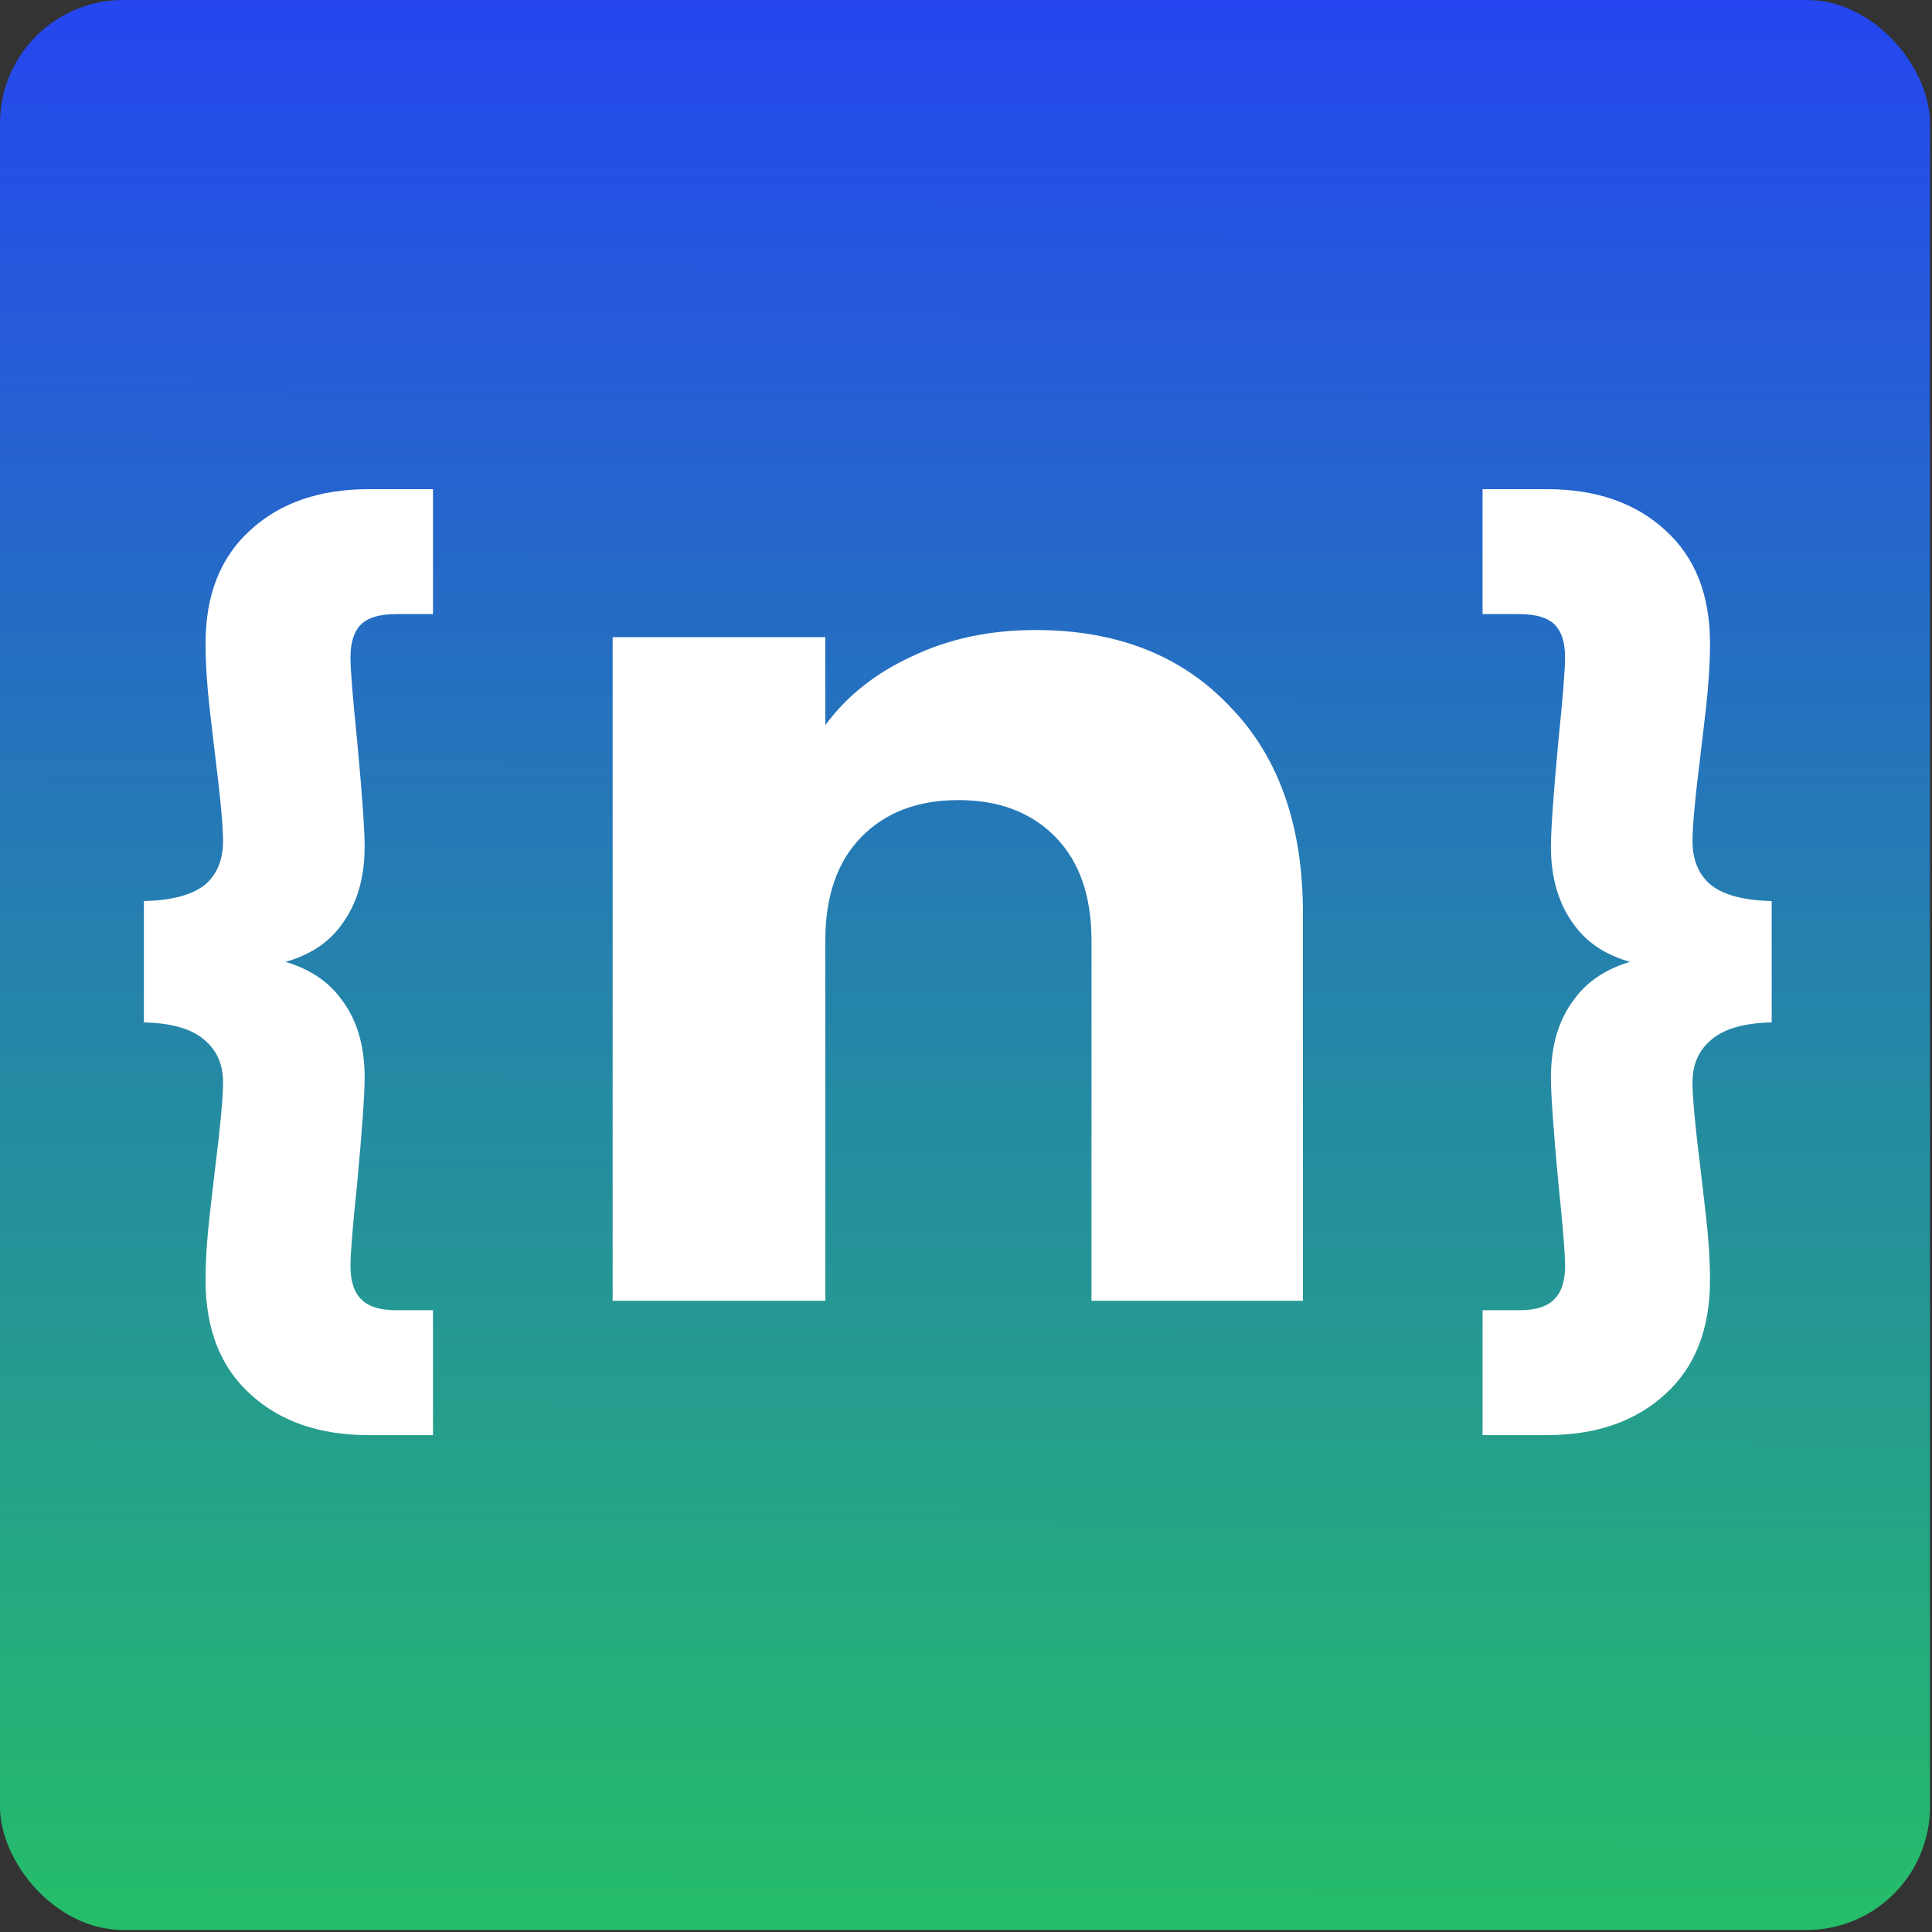
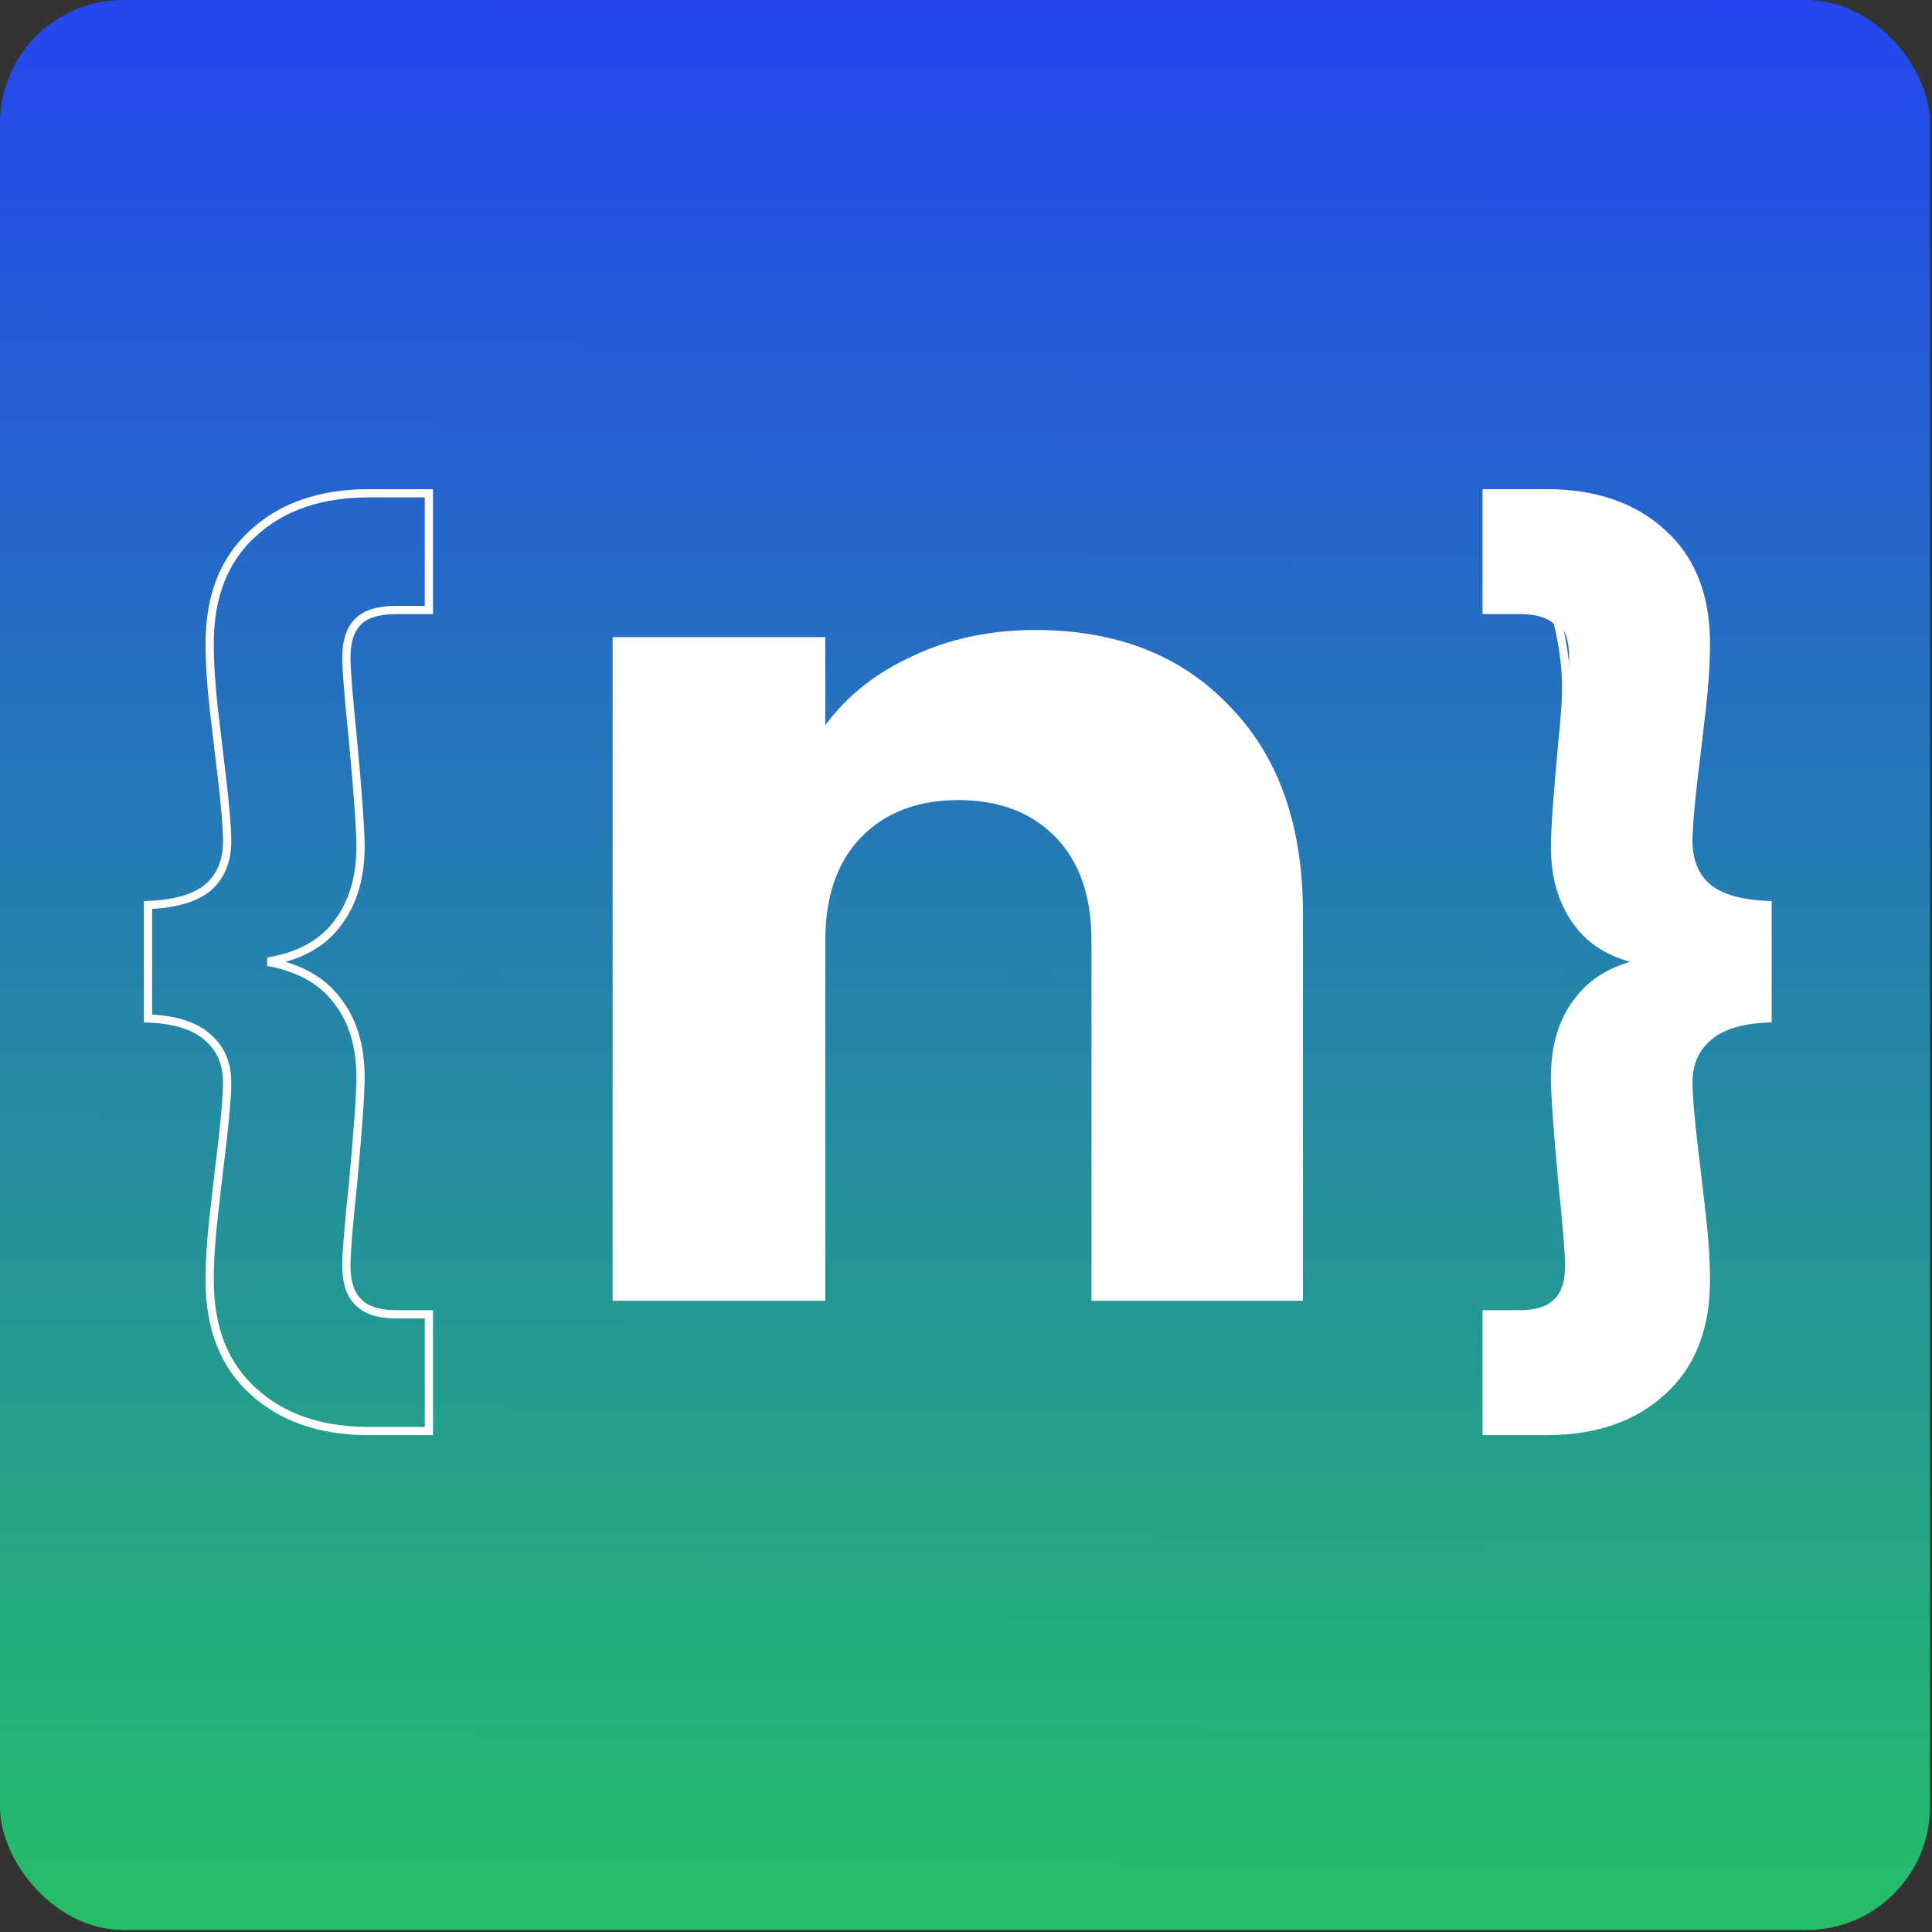
<svg xmlns="http://www.w3.org/2000/svg" width="235" height="235" viewBox="0 0 235 235" fill="none">
  <rect x="0" y="0" width="235" height="235" fill="#333333" stroke="none" />
  <rect width="234.754" height="234.754" rx="15" fill="url(#paint0_linear_79_113)" />
  <path d="M125.955 76.634C135.839 76.634 143.706 79.72 149.556 85.892C155.506 91.968 158.482 100.358 158.482 111.063V158.221H132.763V114.39C132.763 108.989 131.301 104.794 128.376 101.805C125.451 98.815 121.518 97.32 116.576 97.32C111.634 97.32 107.7 98.815 104.775 101.805C101.851 104.794 100.388 108.989 100.388 114.39V158.221H74.518V77.502H100.388V88.207C103.01 84.639 106.54 81.842 110.978 79.817C115.416 77.695 120.408 76.634 125.955 76.634Z" fill="white" />
-   <path d="M18 110.086C21.312 109.951 23.745 109.242 25.3 107.957C26.855 106.605 27.632 104.713 27.632 102.279C27.632 100.454 27.294 96.838 26.618 91.431C26.55 90.89 26.348 89.166 26.01 86.26C25.672 83.286 25.503 80.616 25.503 78.25C25.503 72.505 27.26 68.044 30.775 64.867C34.29 61.622 38.988 60 44.868 60H52.168V74.195H48.214C46.051 74.195 44.496 74.668 43.55 75.614C42.604 76.56 42.131 78.014 42.131 79.974C42.131 81.461 42.401 84.841 42.942 90.113C43.55 96.669 43.854 100.961 43.854 102.989C43.854 106.707 42.942 109.782 41.117 112.216C39.359 114.649 36.656 116.204 33.006 116.88V117.082C36.656 117.826 39.359 119.414 41.117 121.848C42.942 124.213 43.854 127.289 43.854 131.074C43.854 133.102 43.55 137.394 42.942 143.951C42.401 149.088 42.131 152.434 42.131 153.988C42.131 155.948 42.604 157.402 43.55 158.348C44.496 159.362 46.051 159.869 48.214 159.869H52.168V174.063H44.868C38.988 174.063 34.29 172.441 30.775 169.197C27.26 166.02 25.503 161.525 25.503 155.712C25.503 153.346 25.672 150.71 26.01 147.803C26.348 144.829 26.55 143.072 26.618 142.531C27.294 137.124 27.632 133.507 27.632 131.682C27.632 129.384 26.855 127.559 25.3 126.207C23.745 124.788 21.312 124.011 18 123.875V110.086Z" fill="white" />
  <path d="M18 110.086C21.312 109.951 23.745 109.242 25.3 107.957C26.855 106.605 27.632 104.713 27.632 102.279C27.632 100.454 27.294 96.838 26.618 91.431C26.55 90.89 26.348 89.166 26.01 86.26C25.672 83.286 25.503 80.616 25.503 78.25C25.503 72.505 27.26 68.044 30.775 64.867C34.29 61.622 38.988 60 44.868 60H52.168V74.195H48.214C46.051 74.195 44.496 74.668 43.55 75.614C42.604 76.56 42.131 78.014 42.131 79.974C42.131 81.461 42.401 84.841 42.942 90.113C43.55 96.669 43.854 100.961 43.854 102.989C43.854 106.707 42.942 109.782 41.117 112.216C39.359 114.649 36.656 116.204 33.006 116.88V117.082C36.656 117.826 39.359 119.414 41.117 121.848C42.942 124.213 43.854 127.289 43.854 131.074C43.854 133.102 43.55 137.394 42.942 143.951C42.401 149.088 42.131 152.434 42.131 153.988C42.131 155.948 42.604 157.402 43.55 158.348C44.496 159.362 46.051 159.869 48.214 159.869H52.168V174.063H44.868C38.988 174.063 34.29 172.441 30.775 169.197C27.26 166.02 25.503 161.525 25.503 155.712C25.503 153.346 25.672 150.71 26.01 147.803C26.348 144.829 26.55 143.072 26.618 142.531C27.294 137.124 27.632 133.507 27.632 131.682C27.632 129.384 26.855 127.559 25.3 126.207C23.745 124.788 21.312 124.011 18 123.875V110.086Z" stroke="white" />
  <path d="M215 110.086C211.688 109.951 209.255 109.242 207.7 107.957C206.145 106.605 205.368 104.713 205.368 102.279C205.368 100.454 205.706 96.838 206.382 91.431C206.449 90.89 206.652 89.166 206.99 86.26C207.328 83.286 207.497 80.616 207.497 78.25C207.497 72.505 205.74 68.044 202.225 64.867C198.71 61.622 194.012 60 188.132 60H180.832V74.195H184.786C186.949 74.195 188.504 74.668 189.45 75.614C190.396 76.56 190.869 78.014 190.869 79.974C190.869 81.461 190.599 84.841 190.058 90.113C189.45 96.669 189.146 100.961 189.146 102.989C189.146 106.707 190.058 109.782 191.883 112.216C193.641 114.649 196.344 116.204 199.994 116.88V117.082C196.344 117.826 193.641 119.414 191.883 121.848C190.058 124.213 189.146 127.289 189.146 131.074C189.146 133.102 189.45 137.394 190.058 143.951C190.599 149.088 190.869 152.434 190.869 153.988C190.869 155.948 190.396 157.402 189.45 158.348C188.504 159.362 186.949 159.869 184.786 159.869H180.832V174.063H188.132C194.012 174.063 198.71 172.441 202.225 169.197C205.74 166.02 207.497 161.525 207.497 155.712C207.497 153.346 207.328 150.71 206.99 147.803C206.652 144.829 206.449 143.072 206.382 142.531C205.706 137.124 205.368 133.507 205.368 131.682C205.368 129.384 206.145 127.559 207.7 126.207C209.255 124.788 211.688 124.011 215 123.875V110.086Z" fill="white" />
-   <path d="M215 110.086C211.688 109.951 209.255 109.242 207.7 107.957C206.145 106.605 205.368 104.713 205.368 102.279C205.368 100.454 205.706 96.838 206.382 91.431C206.449 90.89 206.652 89.166 206.99 86.26C207.328 83.286 207.497 80.616 207.497 78.25C207.497 72.505 205.74 68.044 202.225 64.867C198.71 61.622 194.012 60 188.132 60H180.832V74.195H184.786C186.949 74.195 188.504 74.668 189.45 75.614C190.396 76.56 190.869 78.014 190.869 79.974C190.869 81.461 190.599 84.841 190.058 90.113C189.45 96.669 189.146 100.961 189.146 102.989C189.146 106.707 190.058 109.782 191.883 112.216C193.641 114.649 196.344 116.204 199.994 116.88V117.082C196.344 117.826 193.641 119.414 191.883 121.848C190.058 124.213 189.146 127.289 189.146 131.074C189.146 133.102 189.45 137.394 190.058 143.951C190.599 149.088 190.869 152.434 190.869 153.988C190.869 155.948 190.396 157.402 189.45 158.348C188.504 159.362 186.949 159.869 184.786 159.869H180.832V174.063H188.132C194.012 174.063 198.71 172.441 202.225 169.197C205.74 166.02 207.497 161.525 207.497 155.712C207.497 153.346 207.328 150.71 206.99 147.803C206.652 144.829 206.449 143.072 206.382 142.531C205.706 137.124 205.368 133.507 205.368 131.682C205.368 129.384 206.145 127.559 207.7 126.207C209.255 124.788 211.688 124.011 215 123.875V110.086Z" stroke="white" />
+   <path d="M215 110.086C211.688 109.951 209.255 109.242 207.7 107.957C206.145 106.605 205.368 104.713 205.368 102.279C205.368 100.454 205.706 96.838 206.382 91.431C206.449 90.89 206.652 89.166 206.99 86.26C207.328 83.286 207.497 80.616 207.497 78.25C207.497 72.505 205.74 68.044 202.225 64.867C198.71 61.622 194.012 60 188.132 60H180.832V74.195H184.786C186.949 74.195 188.504 74.668 189.45 75.614C190.869 81.461 190.599 84.841 190.058 90.113C189.45 96.669 189.146 100.961 189.146 102.989C189.146 106.707 190.058 109.782 191.883 112.216C193.641 114.649 196.344 116.204 199.994 116.88V117.082C196.344 117.826 193.641 119.414 191.883 121.848C190.058 124.213 189.146 127.289 189.146 131.074C189.146 133.102 189.45 137.394 190.058 143.951C190.599 149.088 190.869 152.434 190.869 153.988C190.869 155.948 190.396 157.402 189.45 158.348C188.504 159.362 186.949 159.869 184.786 159.869H180.832V174.063H188.132C194.012 174.063 198.71 172.441 202.225 169.197C205.74 166.02 207.497 161.525 207.497 155.712C207.497 153.346 207.328 150.71 206.99 147.803C206.652 144.829 206.449 143.072 206.382 142.531C205.706 137.124 205.368 133.507 205.368 131.682C205.368 129.384 206.145 127.559 207.7 126.207C209.255 124.788 211.688 124.011 215 123.875V110.086Z" stroke="white" />
  <defs>
    <linearGradient id="paint0_linear_79_113" x1="117.377" y1="0" x2="117" y2="268.5" gradientUnits="userSpaceOnUse">
      <stop stop-color="#2546F0" />
      <stop offset="1" stop-color="#25CF55" />
    </linearGradient>
  </defs>
</svg>